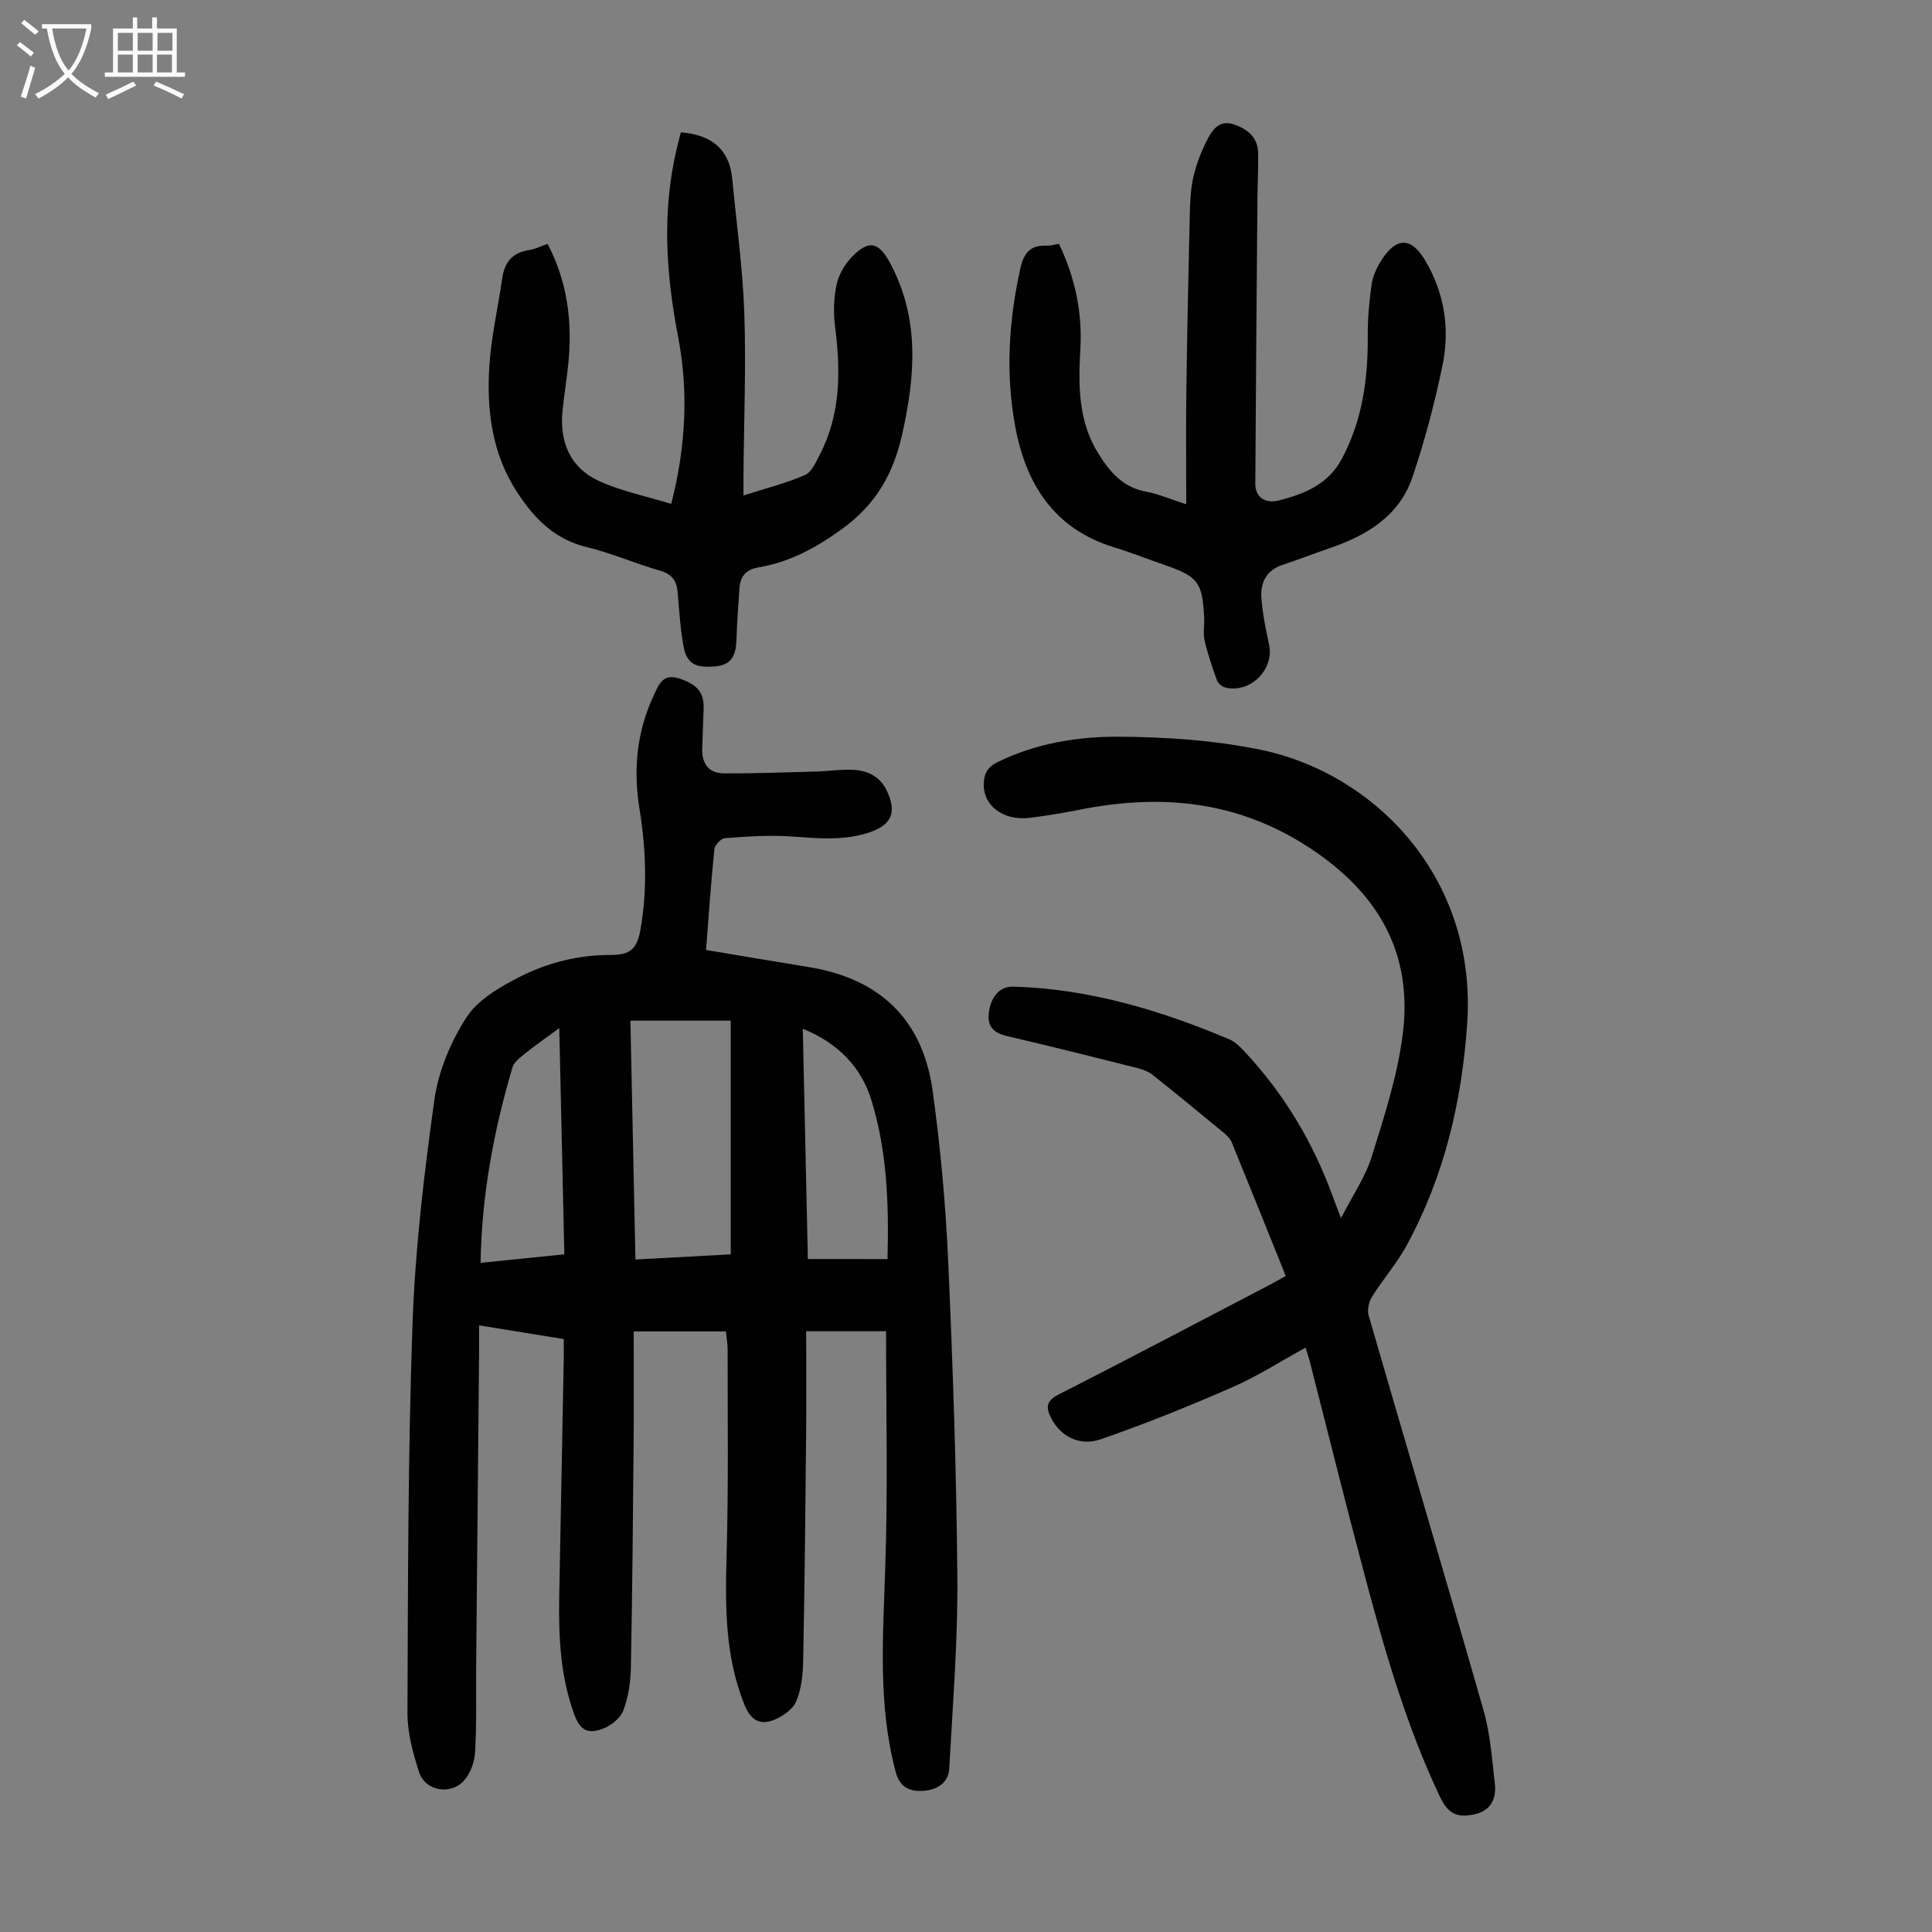
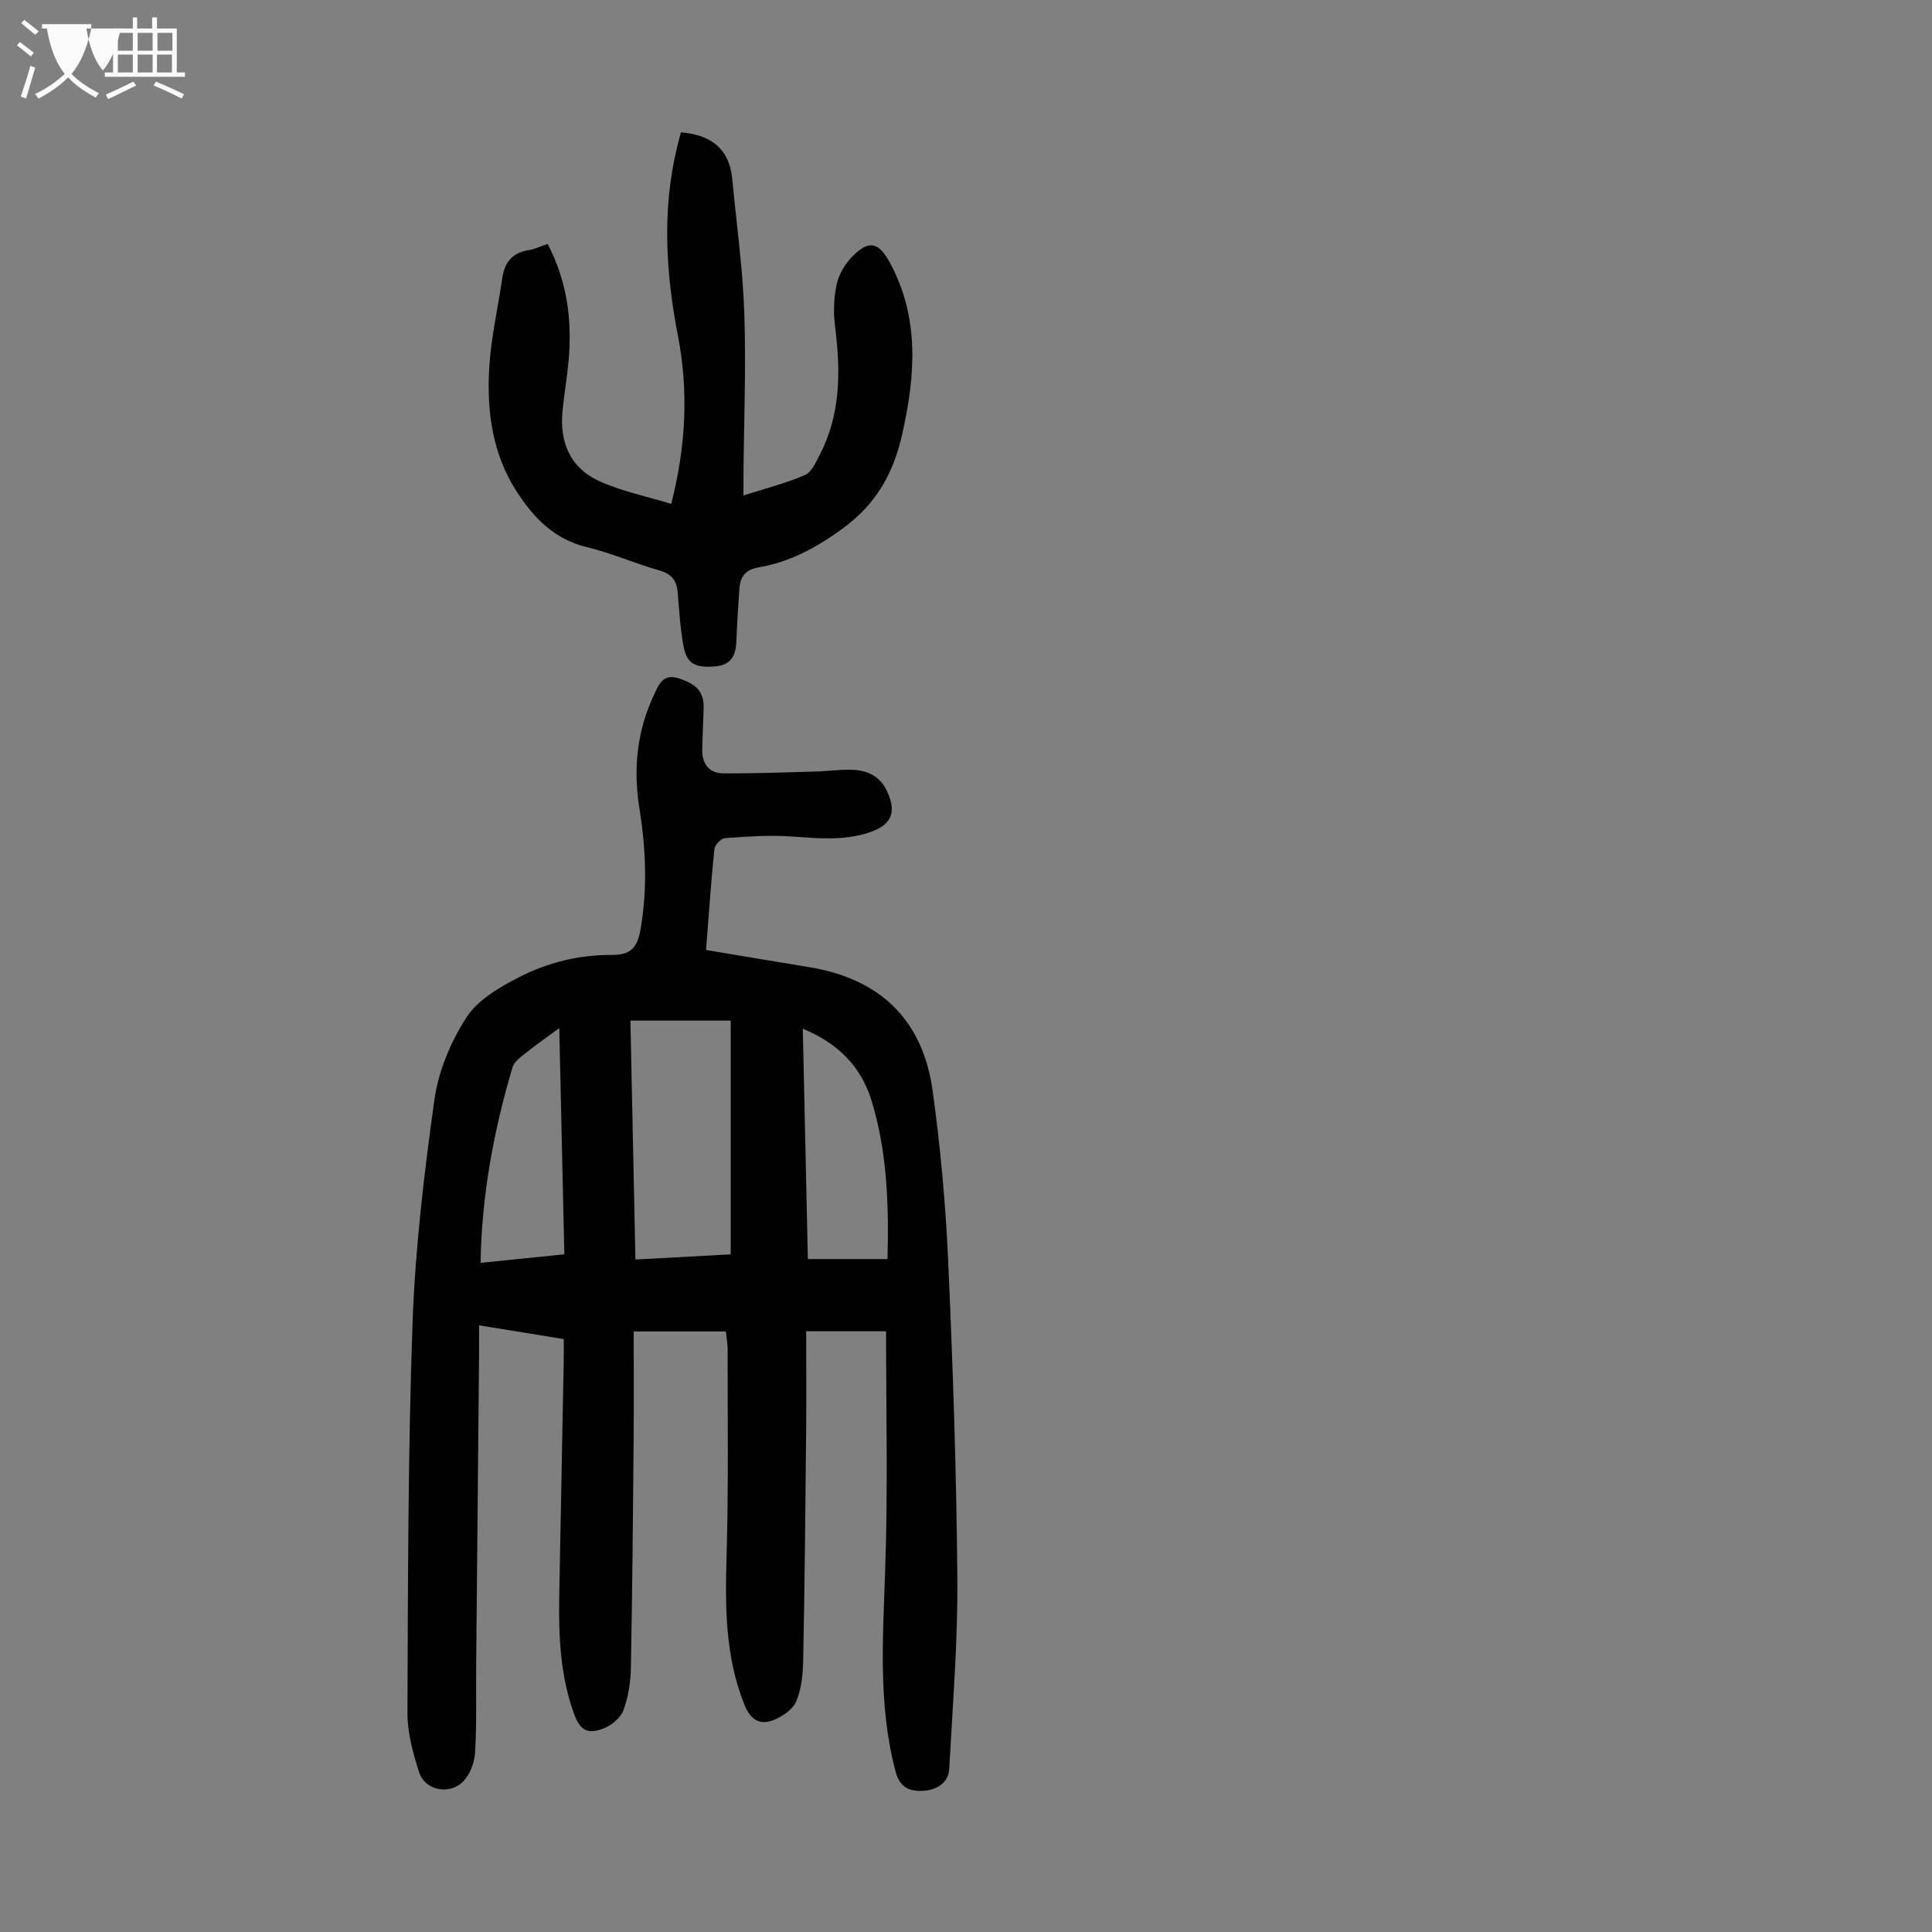
<svg xmlns="http://www.w3.org/2000/svg" enable-background="new 0 0 400 400" viewBox="0 0 400 400">
  <rect x="0" y="0" width="400" height="400" fill="#808080" stroke="none" />
  <g fill="#010101">
    <path d="m183.45 275.62c-5.39 0-10.62 0-16.54 0 0 7.14.06 14.15-.01 21.16-.15 15.67-.3 31.33-.61 47-.06 2.87-.35 5.93-1.46 8.5-.74 1.71-2.95 3.2-4.83 3.9-2.65.98-4.57-.05-5.82-3.11-4.13-10.16-4.04-20.67-3.74-31.37.4-14.08.19-28.17.21-42.26 0-1.21-.23-2.42-.36-3.78-6.27 0-12.37 0-19.09 0 0 7.53.05 14.88-.01 22.24-.14 15.78-.27 31.56-.57 47.33-.06 2.98-.51 6.09-1.54 8.85-.59 1.6-2.5 3.16-4.18 3.8-3.33 1.28-4.84.29-6.07-3.1-2.82-7.82-3.19-15.97-3.05-24.17.3-16.45.63-32.9.94-49.35.02-1.22 0-2.45 0-4.02-5.72-.93-11.3-1.83-17.53-2.84 0 2.05.01 3.77 0 5.5-.2 21.82-.41 43.65-.61 65.47-.05 5.81.13 11.64-.22 17.43-.12 2.06-1.01 4.51-2.4 5.97-2.81 2.96-7.96 1.95-9.18-1.83-1.29-3.98-2.44-8.23-2.42-12.36.11-26.85.1-53.72 1.05-80.55.55-15.49 2.38-30.98 4.53-46.35.83-5.91 3.37-11.98 6.62-17.02 2.35-3.65 6.87-6.28 10.94-8.36 5.88-3.01 12.31-4.61 19.06-4.59 3.97.01 5.36-1.34 6.05-5.27 1.46-8.36 1.12-16.71-.22-25.04-1.32-8.16-.54-16.04 3.03-23.58 1.08-2.28 1.9-4.47 5.32-3.31 3.5 1.18 5.06 2.8 4.94 6.15-.1 2.79-.21 5.58-.29 8.37-.09 3.06 1.34 5.07 4.44 5.09 6.34.03 12.68-.21 19.02-.38 2.68-.07 5.36-.5 8.02-.34 2.91.18 5.39 1.46 6.73 4.3 2.11 4.47 1.04 7.07-3.58 8.63-5.34 1.8-10.77 1.23-16.26.85-4.53-.32-9.11.02-13.66.35-.81.06-2.1 1.4-2.19 2.25-.7 6.77-1.16 13.57-1.73 20.9 7.21 1.2 14.23 2.4 21.26 3.54 14.69 2.38 23.6 10.83 25.65 25.59 1.61 11.61 2.68 23.33 3.21 35.04.98 21.91 1.73 43.85 1.91 65.78.11 13.19-.97 26.39-1.68 39.57-.16 3.03-2.71 4.4-5.36 4.57-2.58.17-4.82-.53-5.71-3.85-3.75-14-2.62-28.15-2.18-42.37.56-16.18.17-32.39.17-48.93zm-32.16-15.92c0-16.35 0-32.38 0-48.39-7 0-13.76 0-20.77 0 .35 16.59.69 32.96 1.04 49.46 6.85-.37 13.29-.72 19.73-1.07zm32.46.98c.29-11.34-.07-22.28-3.32-32.85-2.16-7.01-6.95-11.87-14.22-14.84.36 16.24.7 31.94 1.05 47.68 5.63.01 10.85.01 16.49.01zm-66.91-.99c-.35-15.61-.69-30.92-1.05-46.83-2.8 2.06-5 3.58-7.08 5.26-1.01.81-2.28 1.75-2.61 2.88-3.87 13.09-6.38 26.41-6.6 40.46 5.8-.6 11.4-1.17 17.34-1.77z" />
-     <path d="m266.2 264.17c-3.82-9.47-7.47-18.59-11.19-27.68-.32-.77-1.03-1.45-1.7-2-4.83-3.99-9.67-7.98-14.58-11.88-.92-.73-2.13-1.2-3.29-1.49-8.99-2.27-17.99-4.52-27.03-6.63-2.63-.62-4-1.96-3.7-4.64.41-3.63 2.34-5.66 5.14-5.58 15.67.46 30.38 4.88 44.69 10.92 1.08.46 2.03 1.37 2.86 2.24 8.34 8.82 14.45 19.01 18.58 30.41.42 1.15.87 2.28 1.66 4.36 2.39-4.67 5.04-8.5 6.36-12.73 2.59-8.28 5.31-16.67 6.41-25.22 2.17-16.85-4.97-29.31-19.24-38.69-15.05-9.88-30.93-11.27-47.9-7.87-3.29.66-6.61 1.19-9.93 1.62-5.73.74-10-2.63-9.65-7.41.15-1.97.92-3.17 2.79-4.09 7.93-3.89 16.53-5.33 25.08-5.28 9.89.05 19.97.73 29.63 2.74 23.15 4.83 44.69 26.16 42.57 56.76-1.13 16.22-4.78 31.58-12.55 45.86-2.02 3.71-4.88 6.95-7.12 10.54-.67 1.07-1.07 2.76-.73 3.92 7.89 27.26 15.99 54.46 23.79 81.75 1.4 4.89 1.75 10.1 2.34 15.18.36 3.07-.79 5.58-4.14 6.34-3.65.83-5.56-.11-7.22-3.61-6.94-14.61-11.39-30.08-15.53-45.64-3.94-14.79-7.62-29.65-11.42-44.48-.22-.86-.51-1.69-.87-2.88-5.15 2.82-9.94 5.92-15.11 8.18-8.97 3.92-18.08 7.61-27.33 10.8-4.46 1.54-8.34-.71-10.22-4.35-1.16-2.23-1.08-3.6 1.56-4.94 14.54-7.4 28.98-15.02 43.44-22.57 1.1-.57 2.15-1.18 3.55-1.96z" />
-     <path d="m219.25 50.49c3.34 7.02 4.85 14.17 4.43 21.67-.42 7.55-.5 14.98 3.73 21.76 2.38 3.82 5.07 6.97 9.84 7.86 2.58.48 5.06 1.57 8.35 2.63 0-8.09-.08-15.68.02-23.26.16-12.08.41-24.16.7-36.24.07-2.79.15-5.64.77-8.33.64-2.76 1.71-5.49 3.04-7.99 1.01-1.9 2.48-3.82 5.33-2.83 2.9 1 4.96 2.68 5.02 5.94.06 3.13-.11 6.26-.14 9.39-.16 19.69-.34 39.39-.44 59.08-.01 2.64 1.9 4.19 4.88 3.44 5.23-1.32 10.18-3.31 12.99-8.54 4.31-8.03 5.49-16.67 5.41-25.64-.03-3.55.31-7.14.82-10.66.25-1.7 1.08-3.43 2.02-4.91 3.08-4.82 6.16-4.77 9.01 0 4.1 6.86 5.19 14.36 3.58 22.01-1.62 7.74-3.64 15.44-6.18 22.92-2.73 8.05-9.45 12.08-17.13 14.7-3.27 1.12-6.49 2.38-9.77 3.46-3.31 1.09-4.57 3.64-4.38 6.73.21 3.31.93 6.6 1.61 9.86 1.08 5.16-4.06 10.16-9.18 8.77-.65-.18-1.42-.87-1.64-1.5-.97-2.7-1.9-5.42-2.54-8.21-.34-1.49-.02-3.12-.09-4.69-.35-7.36-1.27-8.55-8.19-10.94-3.49-1.2-6.92-2.58-10.44-3.65-12.43-3.78-18.29-13.09-20.49-25.02-2.01-10.88-1.36-21.79 1.04-32.64.73-3.28 2.04-4.93 5.43-4.8.75.05 1.51-.2 2.59-.37z" />
    <path d="m113.38 50.5c4.07 7.82 5.11 15.9 4.33 24.29-.32 3.45-.91 6.87-1.25 10.32-.63 6.41 1.59 11.72 7.48 14.44 4.66 2.15 9.84 3.18 15.03 4.78 3.1-12.15 3.58-23.48 1.39-34.8-2.51-13.01-3.32-25.93-.21-38.93.26-1.08.55-2.15.82-3.2 6.16.5 10.04 3.32 10.64 9.69.87 9.23 2.17 18.44 2.49 27.69.38 11.17-.08 22.38-.17 33.56-.01 1.2 0 2.41 0 4.24 4.6-1.47 8.81-2.53 12.73-4.23 1.38-.6 2.26-2.66 3.07-4.22 4.38-8.43 4.32-17.39 3.16-26.53-.36-2.83-.28-5.85.31-8.63.43-2.06 1.67-4.21 3.15-5.74 3.52-3.66 5.58-3.16 7.94 1.24 6.17 11.51 5.22 23.41 2.46 35.6-1.83 8.06-5.4 14.33-12.32 19.38-5.41 3.94-10.88 6.9-17.33 8.01-2.76.47-3.84 1.92-4.01 4.41-.25 3.57-.5 7.14-.62 10.71-.1 2.89-.92 5.06-4.23 5.37-4.24.4-6.04-.49-6.72-4.13-.7-3.72-.89-7.53-1.23-11.31-.22-2.41-1.31-3.7-3.76-4.4-5.05-1.44-9.9-3.6-14.99-4.82-6.77-1.62-11.02-6.04-14.56-11.51-5.09-7.87-6.23-16.75-5.68-25.78.38-6.21 1.81-12.35 2.71-18.53.48-3.25 2.15-5.18 5.49-5.69 1.19-.18 2.32-.75 3.88-1.28z" />
  </g>
-   <path d="m6.4 11.7c-1-.8-1.9-1.6-2.9-2.3l.6-.7c.9.7 1.9 1.4 2.9 2.2zm-2.1 8.3c.7-2.1 1.4-4.2 2-6.4.2.1.6.3 1 .4-.7 2.3-1.3 4.4-1.9 6.4zm3-12.8c-1.1-.9-2.1-1.7-2.9-2.4l.6-.7c1 .8 2 1.5 3 2.4zm1.4-1.3v-.9h10.2v.9c-.9 4.2-2.3 7.3-4.1 9.4 1.3 1.4 3.2 2.7 5.7 4-.2.2-.4.5-.7.9-2.5-1.4-4.4-2.7-5.7-4.2-1.4 1.5-3.5 3-6.1 4.4 0 0 0 0-.1-.1-.3-.4-.5-.7-.7-.8 2.7-1.3 4.7-2.8 6.2-4.2-1.8-2.2-3-5.3-3.7-9.4zm9.2 0h-7.1c.6 3.8 1.7 6.7 3.4 8.7 1.7-2 2.9-4.8 3.7-8.7z" fill="#fbfafa" />
+   <path d="m6.4 11.7c-1-.8-1.9-1.6-2.9-2.3l.6-.7c.9.7 1.9 1.4 2.9 2.2zm-2.1 8.3c.7-2.1 1.4-4.2 2-6.4.2.1.6.3 1 .4-.7 2.3-1.3 4.4-1.9 6.4zm3-12.8c-1.1-.9-2.1-1.7-2.9-2.4l.6-.7c1 .8 2 1.5 3 2.4zm1.4-1.3v-.9h10.2v.9c-.9 4.2-2.3 7.3-4.1 9.4 1.3 1.4 3.2 2.7 5.7 4-.2.2-.4.5-.7.9-2.5-1.4-4.4-2.7-5.7-4.2-1.4 1.5-3.5 3-6.1 4.4 0 0 0 0-.1-.1-.3-.4-.5-.7-.7-.8 2.7-1.3 4.7-2.8 6.2-4.2-1.8-2.2-3-5.3-3.7-9.4zm9.2 0c.6 3.8 1.7 6.7 3.4 8.7 1.7-2 2.9-4.8 3.7-8.7z" fill="#fbfafa" />
  <path d="m31.6 3.6h.9v2.3h4.1v9.1h1.7v.9h-16.6v-.9h1.7v-9.1h4.1v-2.3h.9v2.3h3.1v-2.3zm-4 13.3.6.8c-1.9.9-3.8 1.9-5.8 2.8-.2-.3-.3-.6-.5-.9 2-.9 3.9-1.8 5.7-2.7zm-3.2-10.1v3.7h3.1v-3.7zm0 4.5v3.7h3.1v-3.7zm4.1-4.5v3.7h3.1v-3.7zm0 4.5v3.7h3.1v-3.7zm9.1 9.1c-2.1-1.1-4.1-2-5.8-2.7l.5-.8c2.2.9 4.1 1.8 5.8 2.6zm-1.9-13.6h-3.1v3.7h3.1zm-3.2 4.5v3.7h3.1v-3.7z" fill="#fbfafa" />
</svg>